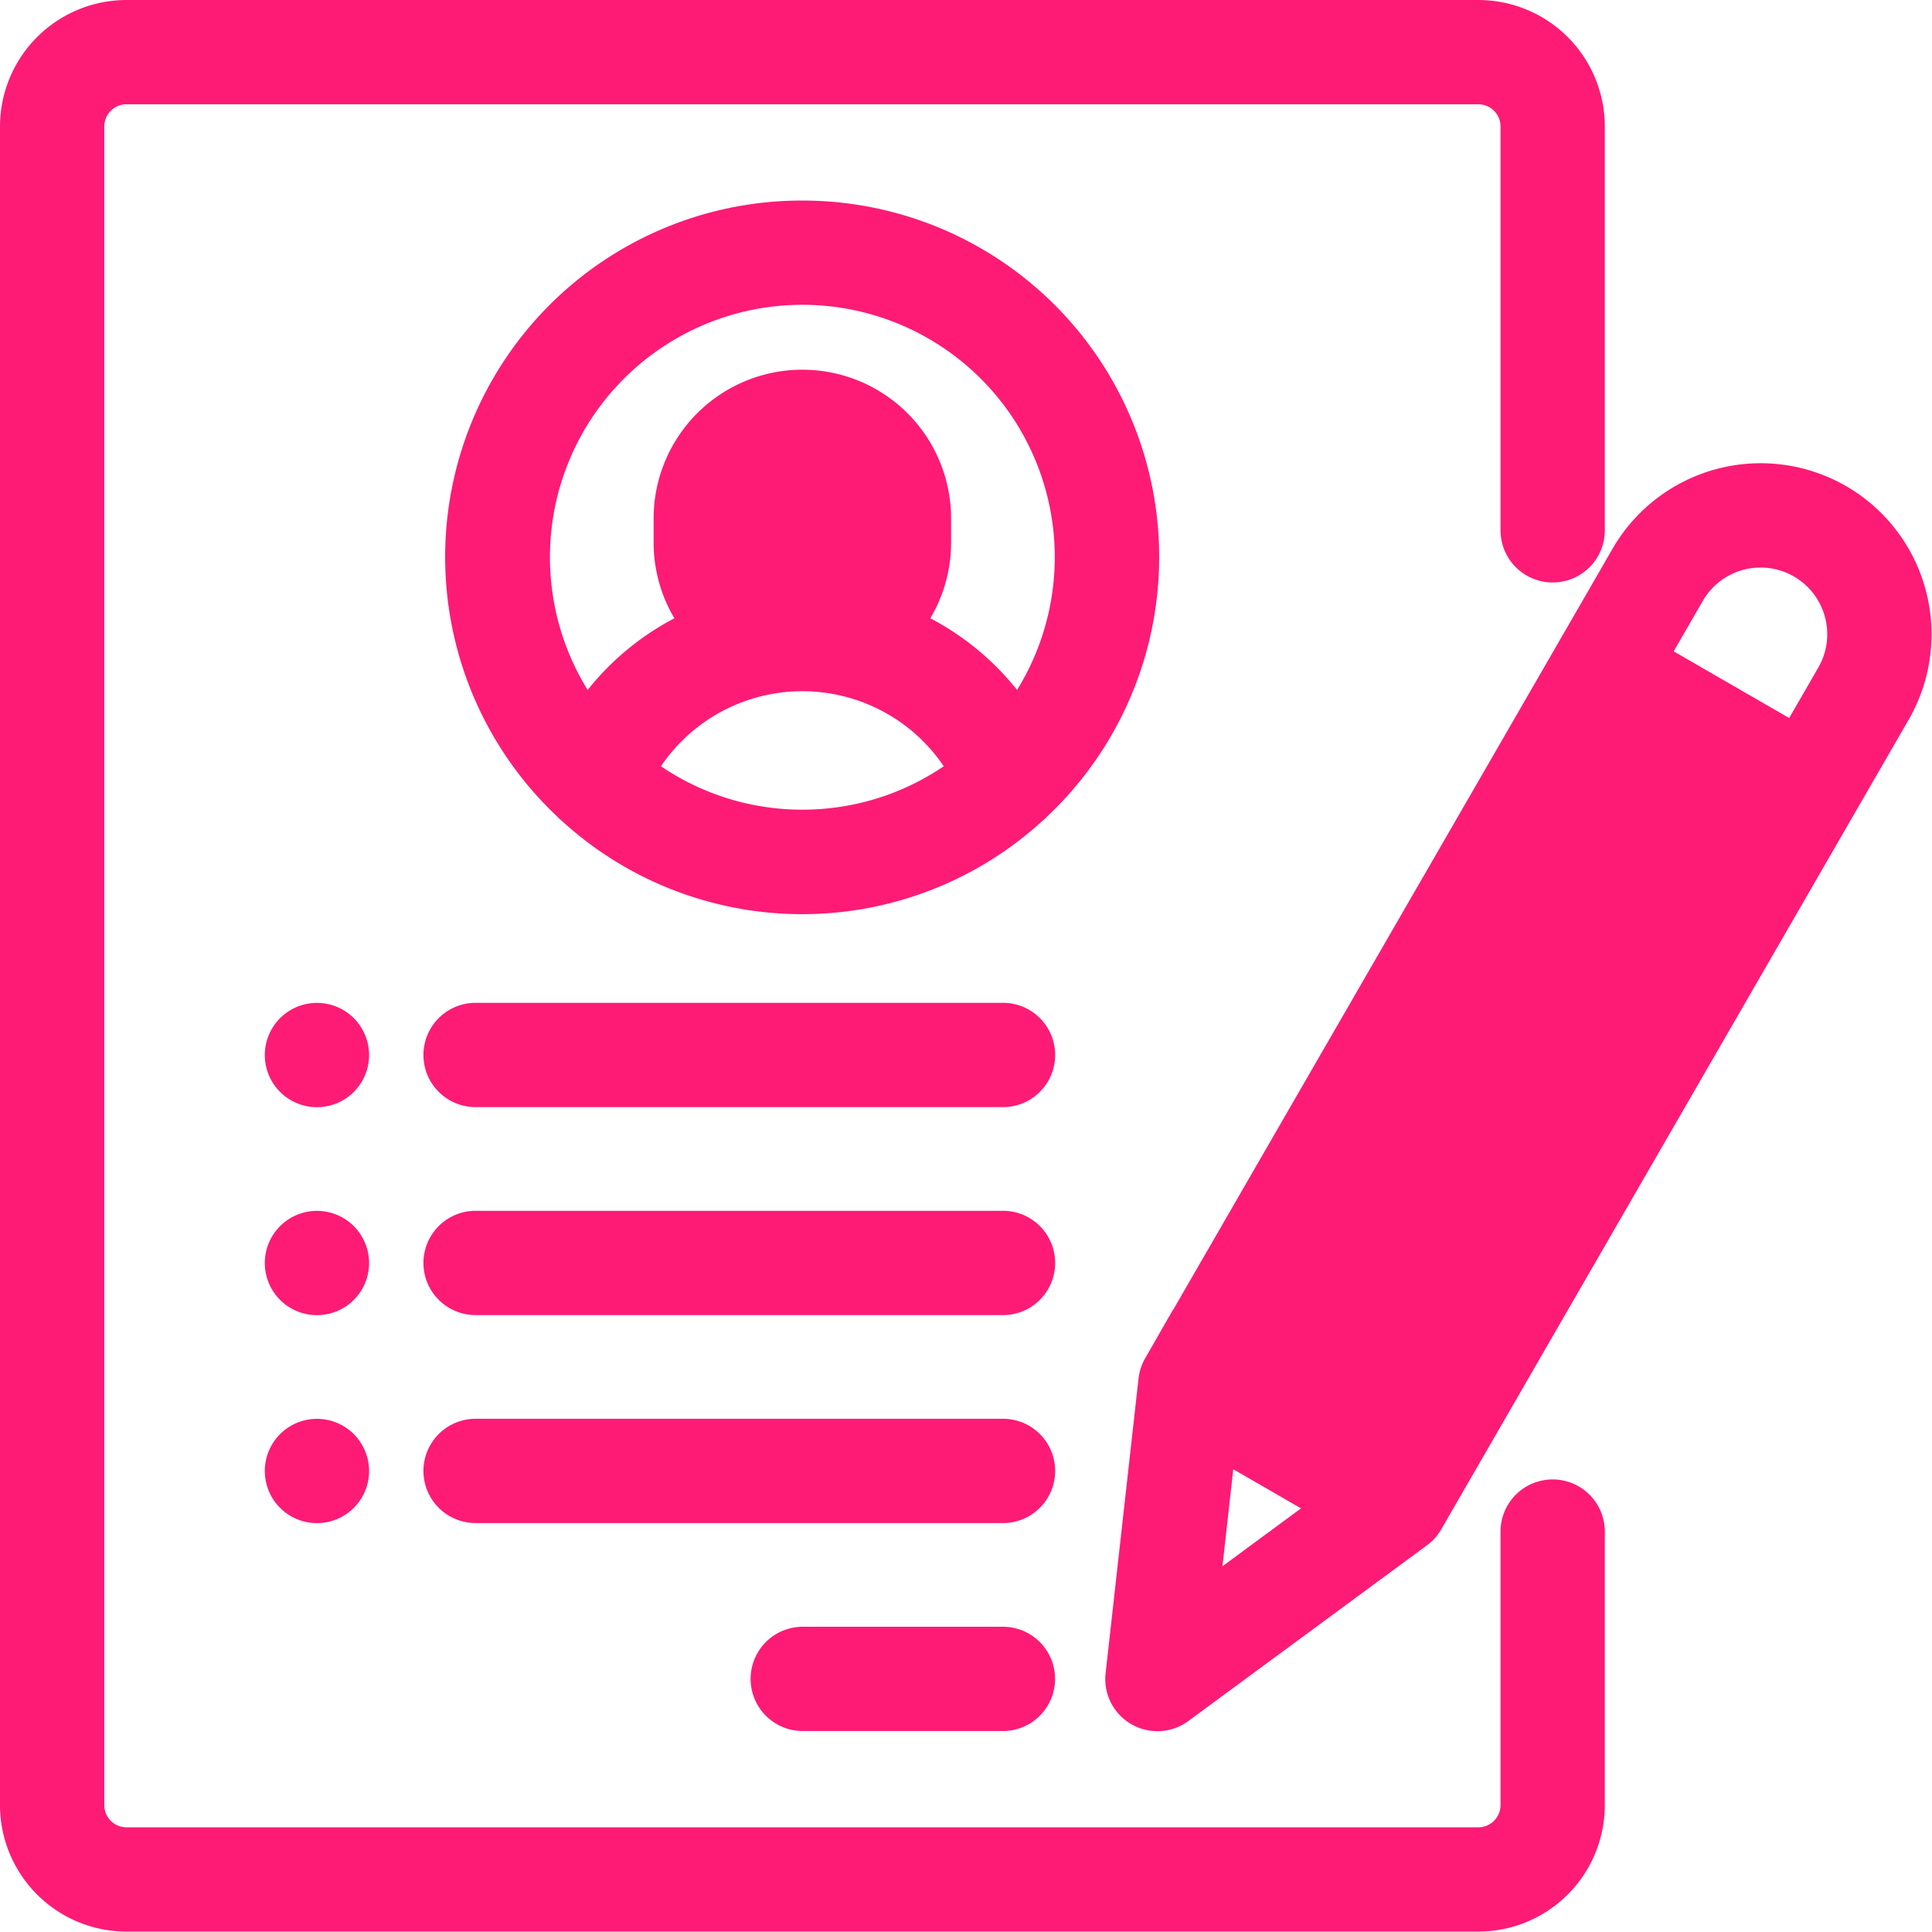
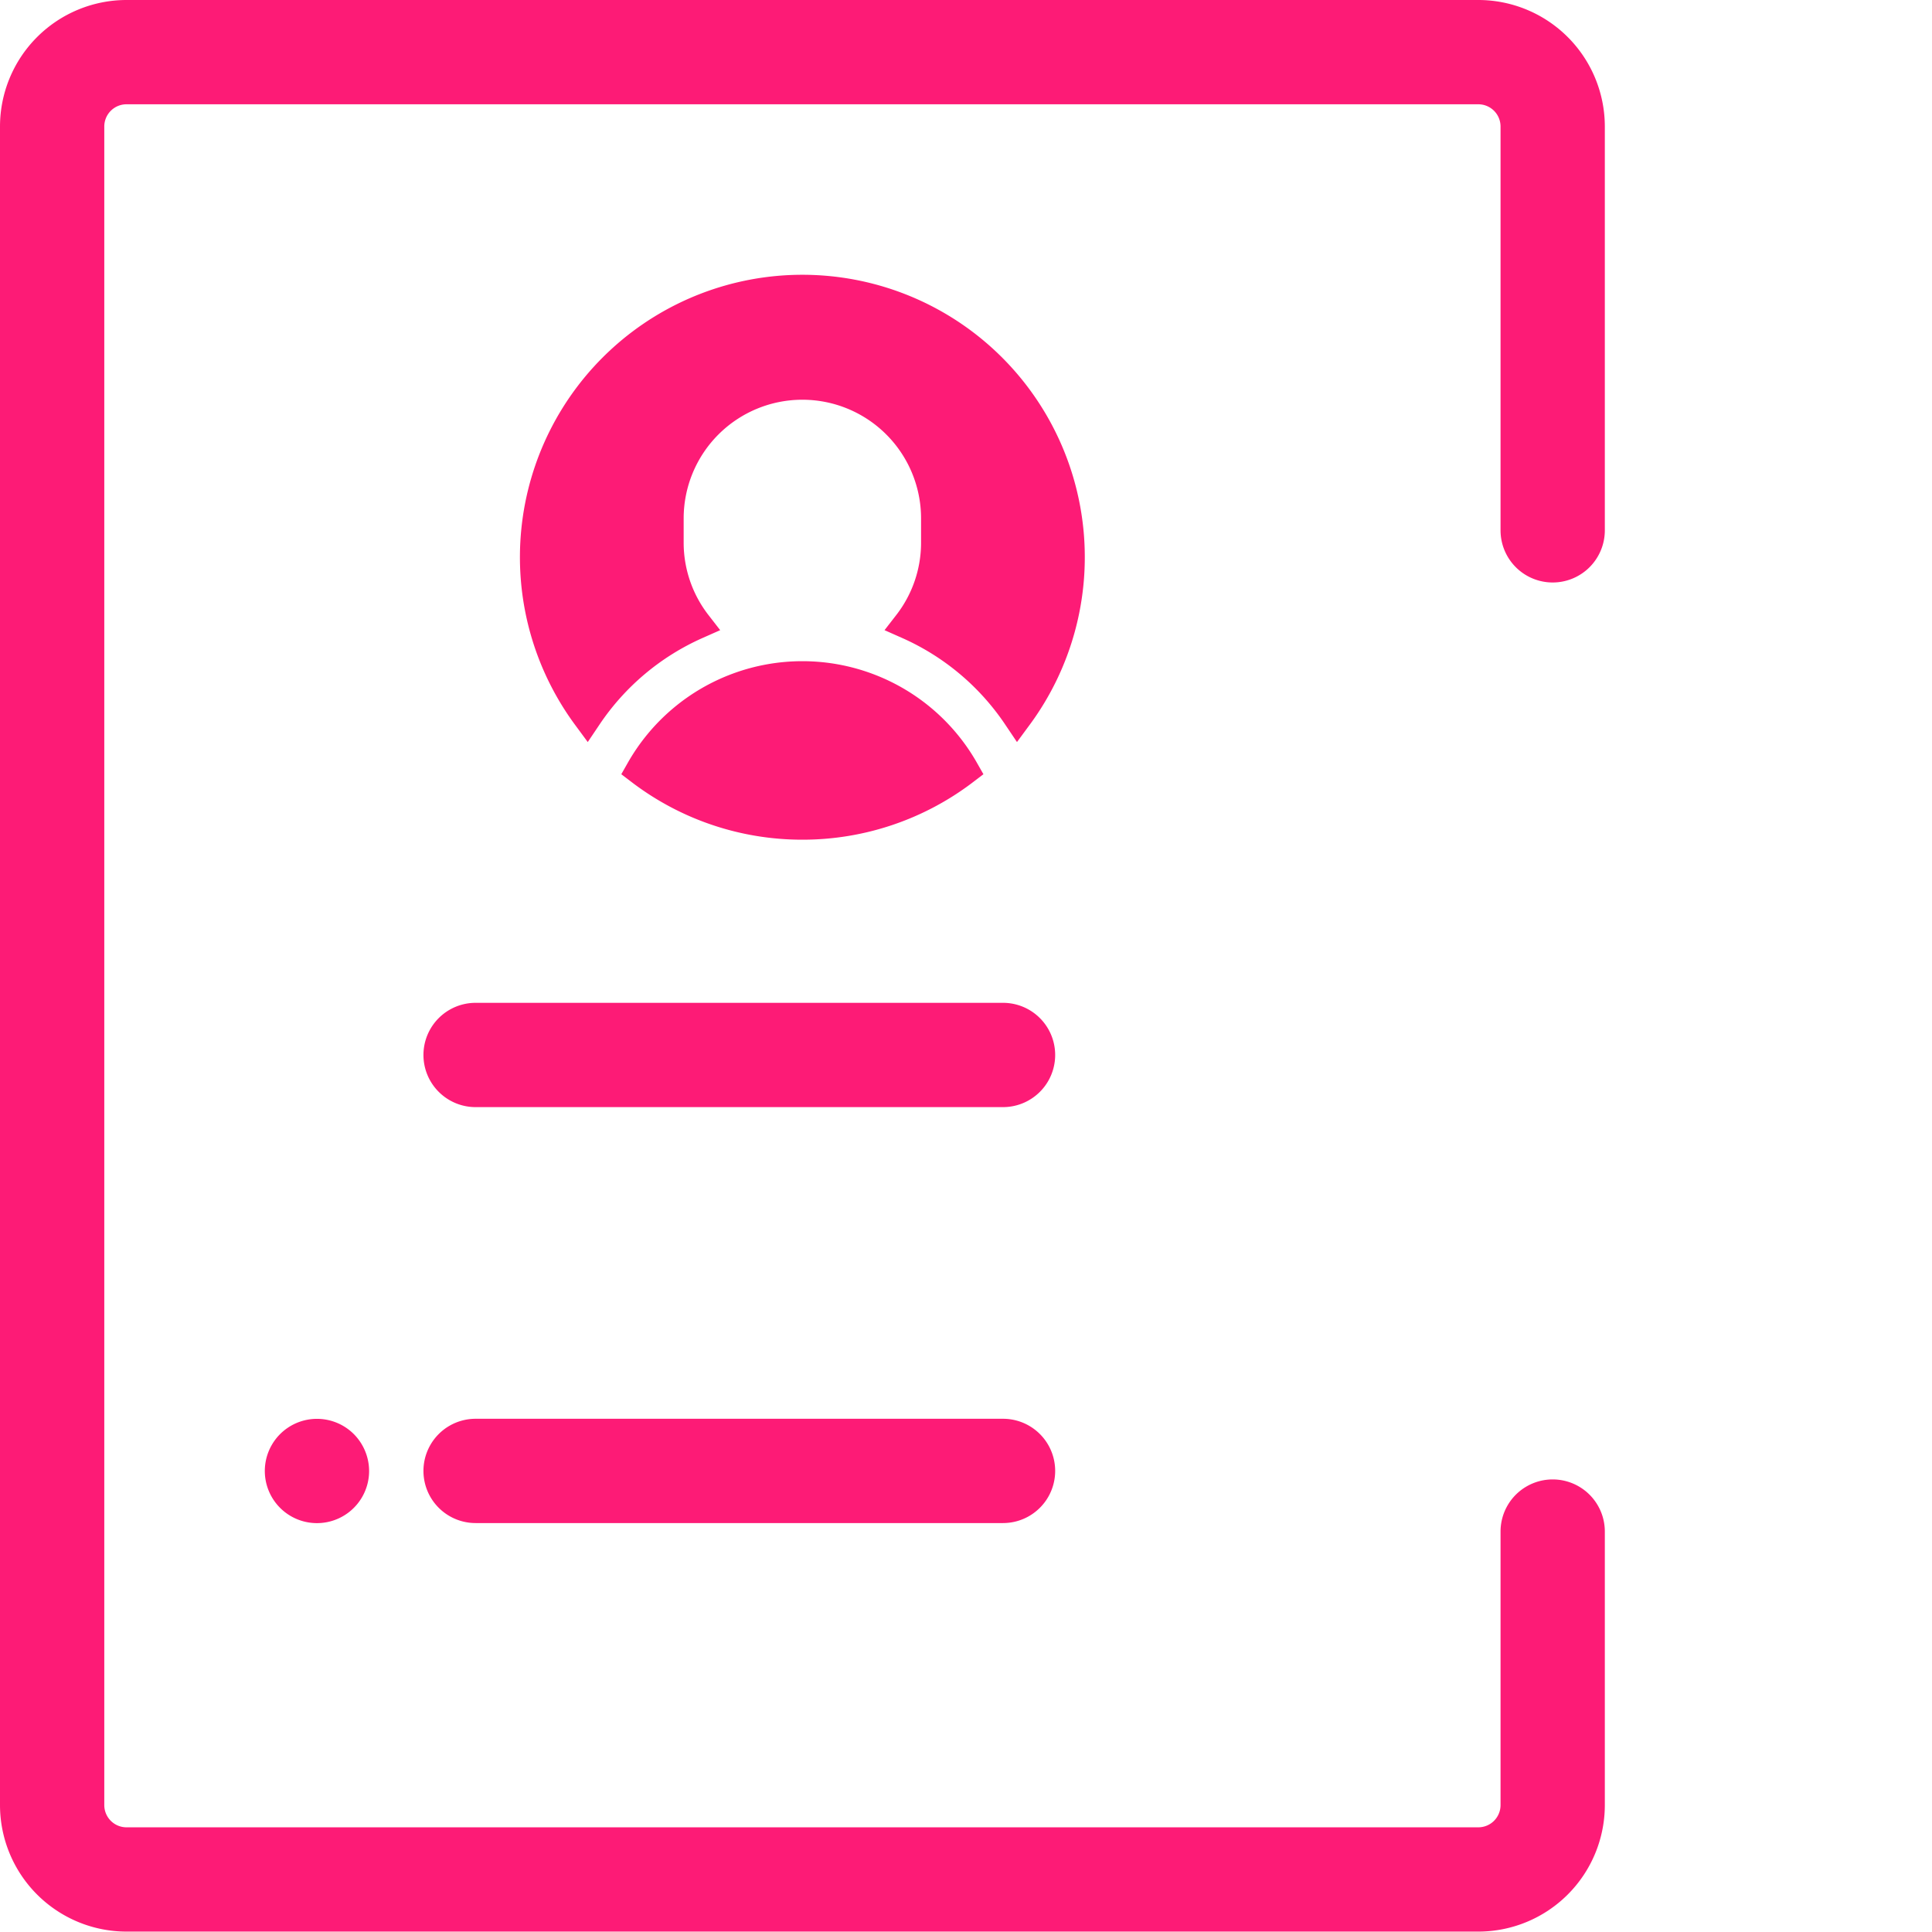
<svg xmlns="http://www.w3.org/2000/svg" width="19.304" height="19.301" viewBox="0 0 19.304 19.301">
  <defs>
    <style>.a{fill:#fd1b76;stroke:#fd1b76;stroke-width:0.3px;}</style>
  </defs>
  <g transform="translate(0.143 0.15)">
    <g transform="translate(0.007)">
      <path class="a" d="M15.371,5.52a.371.371,0,0,0,.371-.371V1.113A1.115,1.115,0,0,0,14.629,0H1.12A1.115,1.115,0,0,0,.007,1.113V17.887A1.115,1.115,0,0,0,1.12,19H14.629a1.115,1.115,0,0,0,1.113-1.113V15.153a.371.371,0,0,0-.742,0v2.734a.372.372,0,0,1-.371.371H1.12a.372.372,0,0,1-.371-.371V1.113A.372.372,0,0,1,1.12.742H14.629A.372.372,0,0,1,15,1.113V5.149A.371.371,0,0,0,15.371,5.52Z" transform="translate(-0.007 0)" />
    </g>
    <g transform="translate(4.46 2.004)">
-       <path class="a" d="M123.421,54a3.412,3.412,0,0,0-2.342,5.9.366.366,0,0,0,.04.037,3.408,3.408,0,0,0,4.6,0,.368.368,0,0,0,.04-.037,3.412,3.412,0,0,0-2.342-5.9Zm0,6.086a2.658,2.658,0,0,1-1.614-.544,1.856,1.856,0,0,1,3.228,0A2.658,2.658,0,0,1,123.421,60.086ZM125.571,59a2.574,2.574,0,0,0-1.093-.917,1.329,1.329,0,0,0,.279-.816v-.241a1.336,1.336,0,1,0-2.672,0v.241a1.329,1.329,0,0,0,.279.816,2.574,2.574,0,0,0-1.093.917,2.672,2.672,0,1,1,4.3,0Z" transform="translate(-120.007 -54)" />
+       <path class="a" d="M123.421,54Zm0,6.086a2.658,2.658,0,0,1-1.614-.544,1.856,1.856,0,0,1,3.228,0A2.658,2.658,0,0,1,123.421,60.086ZM125.571,59a2.574,2.574,0,0,0-1.093-.917,1.329,1.329,0,0,0,.279-.816v-.241a1.336,1.336,0,1,0-2.672,0v.241a1.329,1.329,0,0,0,.279.816,2.574,2.574,0,0,0-1.093.917,2.672,2.672,0,1,1,4.3,0Z" transform="translate(-120.007 -54)" />
    </g>
    <g transform="translate(7.503 16.254)">
-       <path class="a" d="M204.382,438h-2a.371.371,0,1,0,0,.742h2a.371.371,0,1,0,0-.742Z" transform="translate(-202.007 -438)" />
-     </g>
+       </g>
    <g transform="translate(4.238 14.176)">
      <path class="a" d="M119.648,382h-5.27a.371.371,0,1,0,0,.742h5.27a.371.371,0,1,0,0-.742Z" transform="translate(-114.007 -382)" />
    </g>
    <g transform="translate(4.238 12.098)">
-       <path class="a" d="M119.648,326h-5.27a.371.371,0,1,0,0,.742h5.27a.371.371,0,1,0,0-.742Z" transform="translate(-114.007 -326)" />
-     </g>
+       </g>
    <g transform="translate(2.652 10.02)">
-       <path class="a" d="M71.921,270.109a.371.371,0,1,0,.109.262A.374.374,0,0,0,71.921,270.109Z" transform="translate(-71.287 -270)" />
-     </g>
+       </g>
    <g transform="translate(2.652 12.098)">
-       <path class="a" d="M71.921,326.109a.371.371,0,1,0,.109.262A.375.375,0,0,0,71.921,326.109Z" transform="translate(-71.287 -326)" />
-     </g>
+       </g>
    <g transform="translate(2.652 14.176)">
      <path class="a" d="M71.921,382.109a.371.371,0,1,0,.109.262A.375.375,0,0,0,71.921,382.109Z" transform="translate(-71.287 -382)" />
    </g>
    <g transform="translate(4.238 10.02)">
      <path class="a" d="M119.648,270h-5.27a.371.371,0,1,0,0,.742h5.27a.371.371,0,1,0,0-.742Z" transform="translate(-114.007 -270)" />
    </g>
    <g transform="translate(11.05 4.627)">
-       <path class="a" d="M304.767,124.885a1.559,1.559,0,0,0-2.129.571l-4.67,8.089a.372.372,0,0,0-.047.144l-.329,2.944a.371.371,0,0,0,.589.34l2.386-1.757a.37.37,0,0,0,.1-.113l4.67-8.089A1.56,1.56,0,0,0,304.767,124.885Zm-6.344,10.987.172-1.538,1.074.62Zm6.271-9.229-.366.634-1.414-.816.366-.634a.816.816,0,1,1,1.414.816Z" transform="translate(-297.589 -124.675)" />
-     </g>
+       </g>
  </g>
</svg>